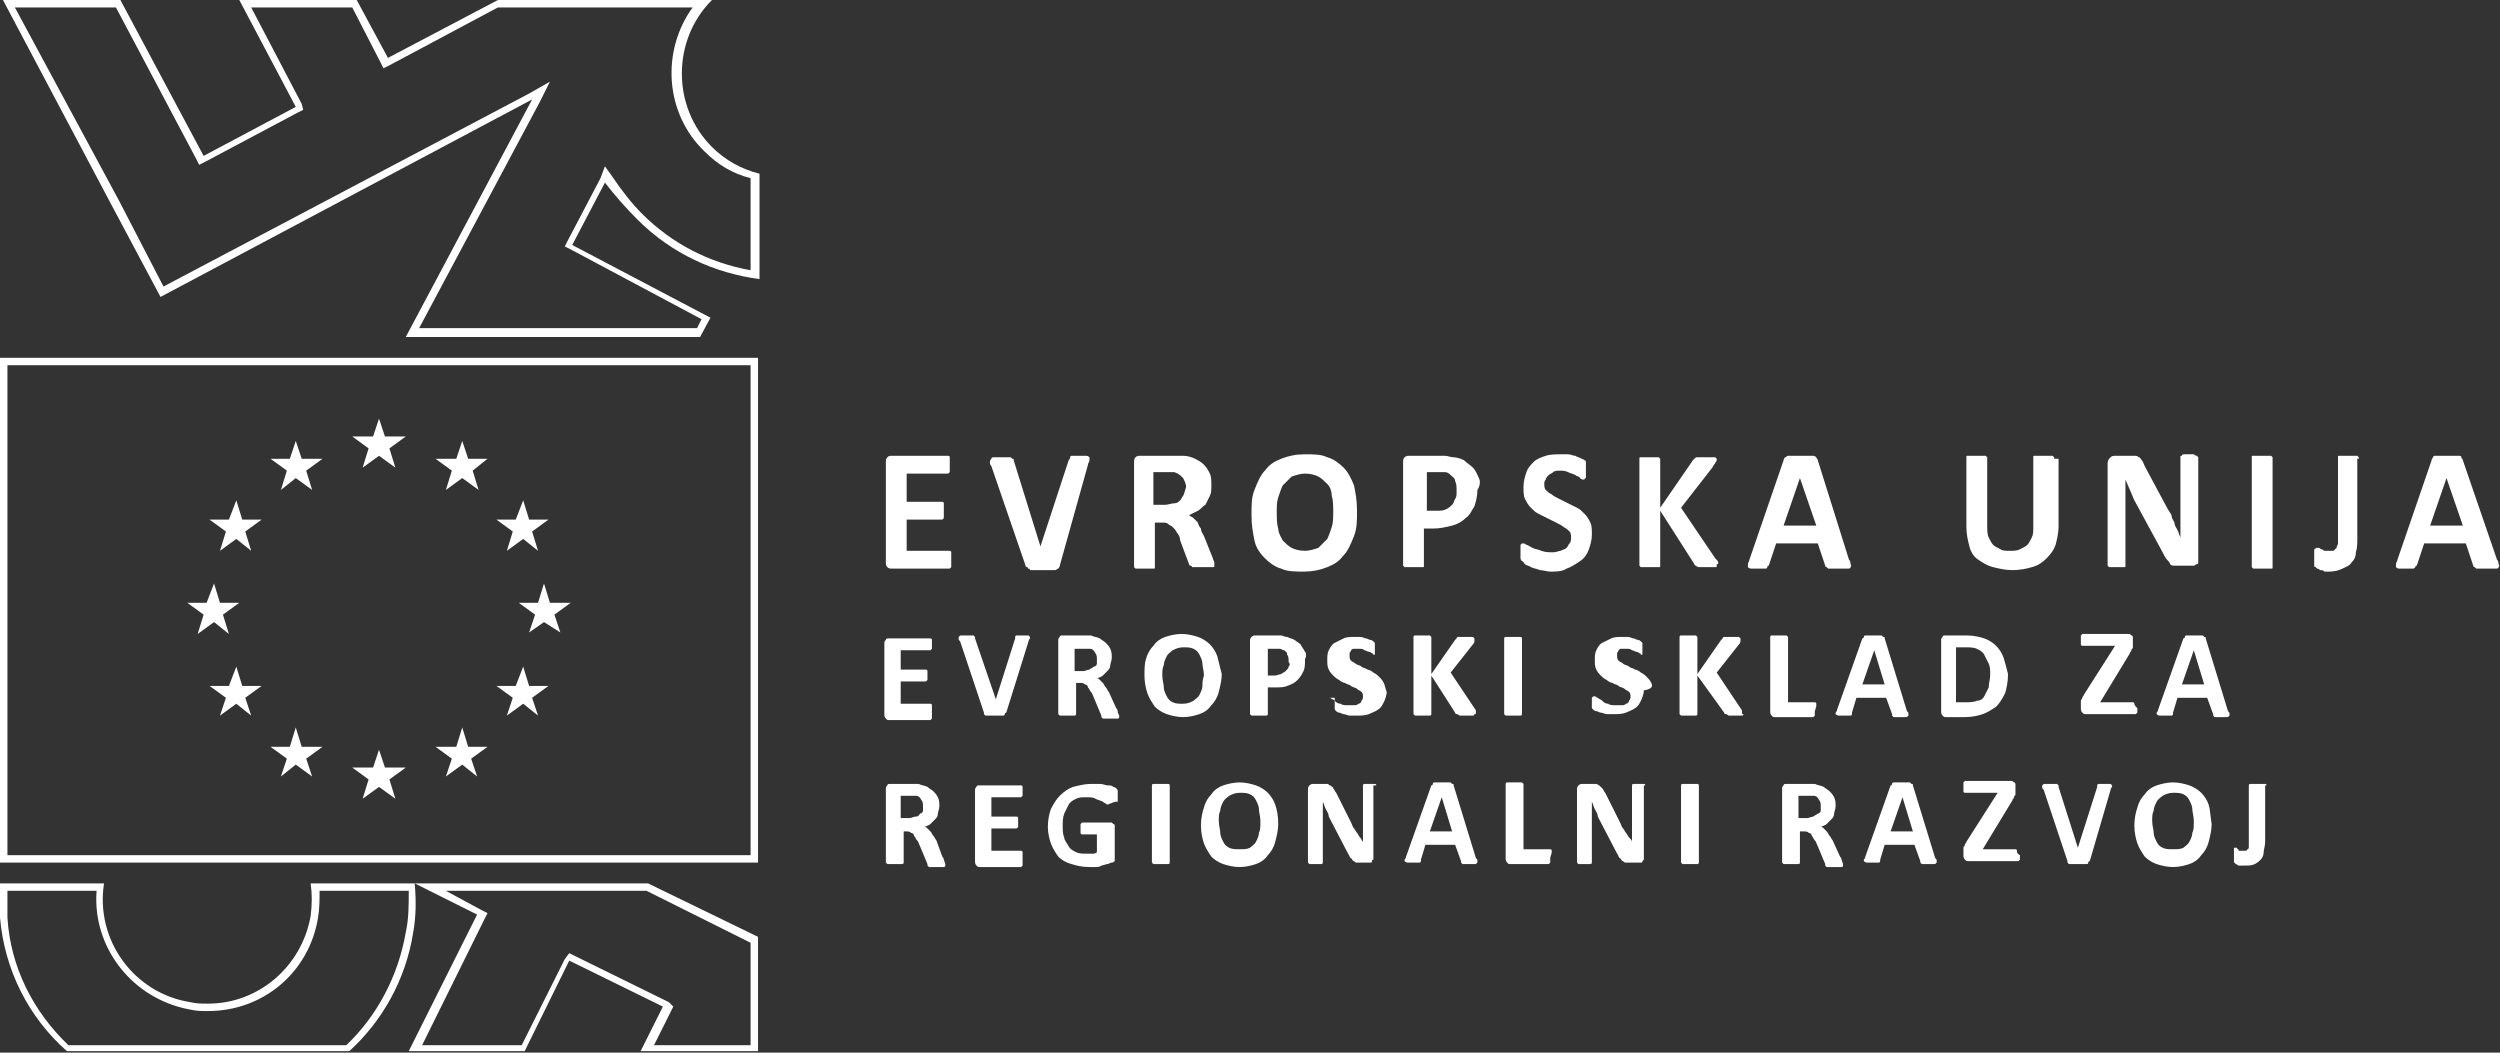
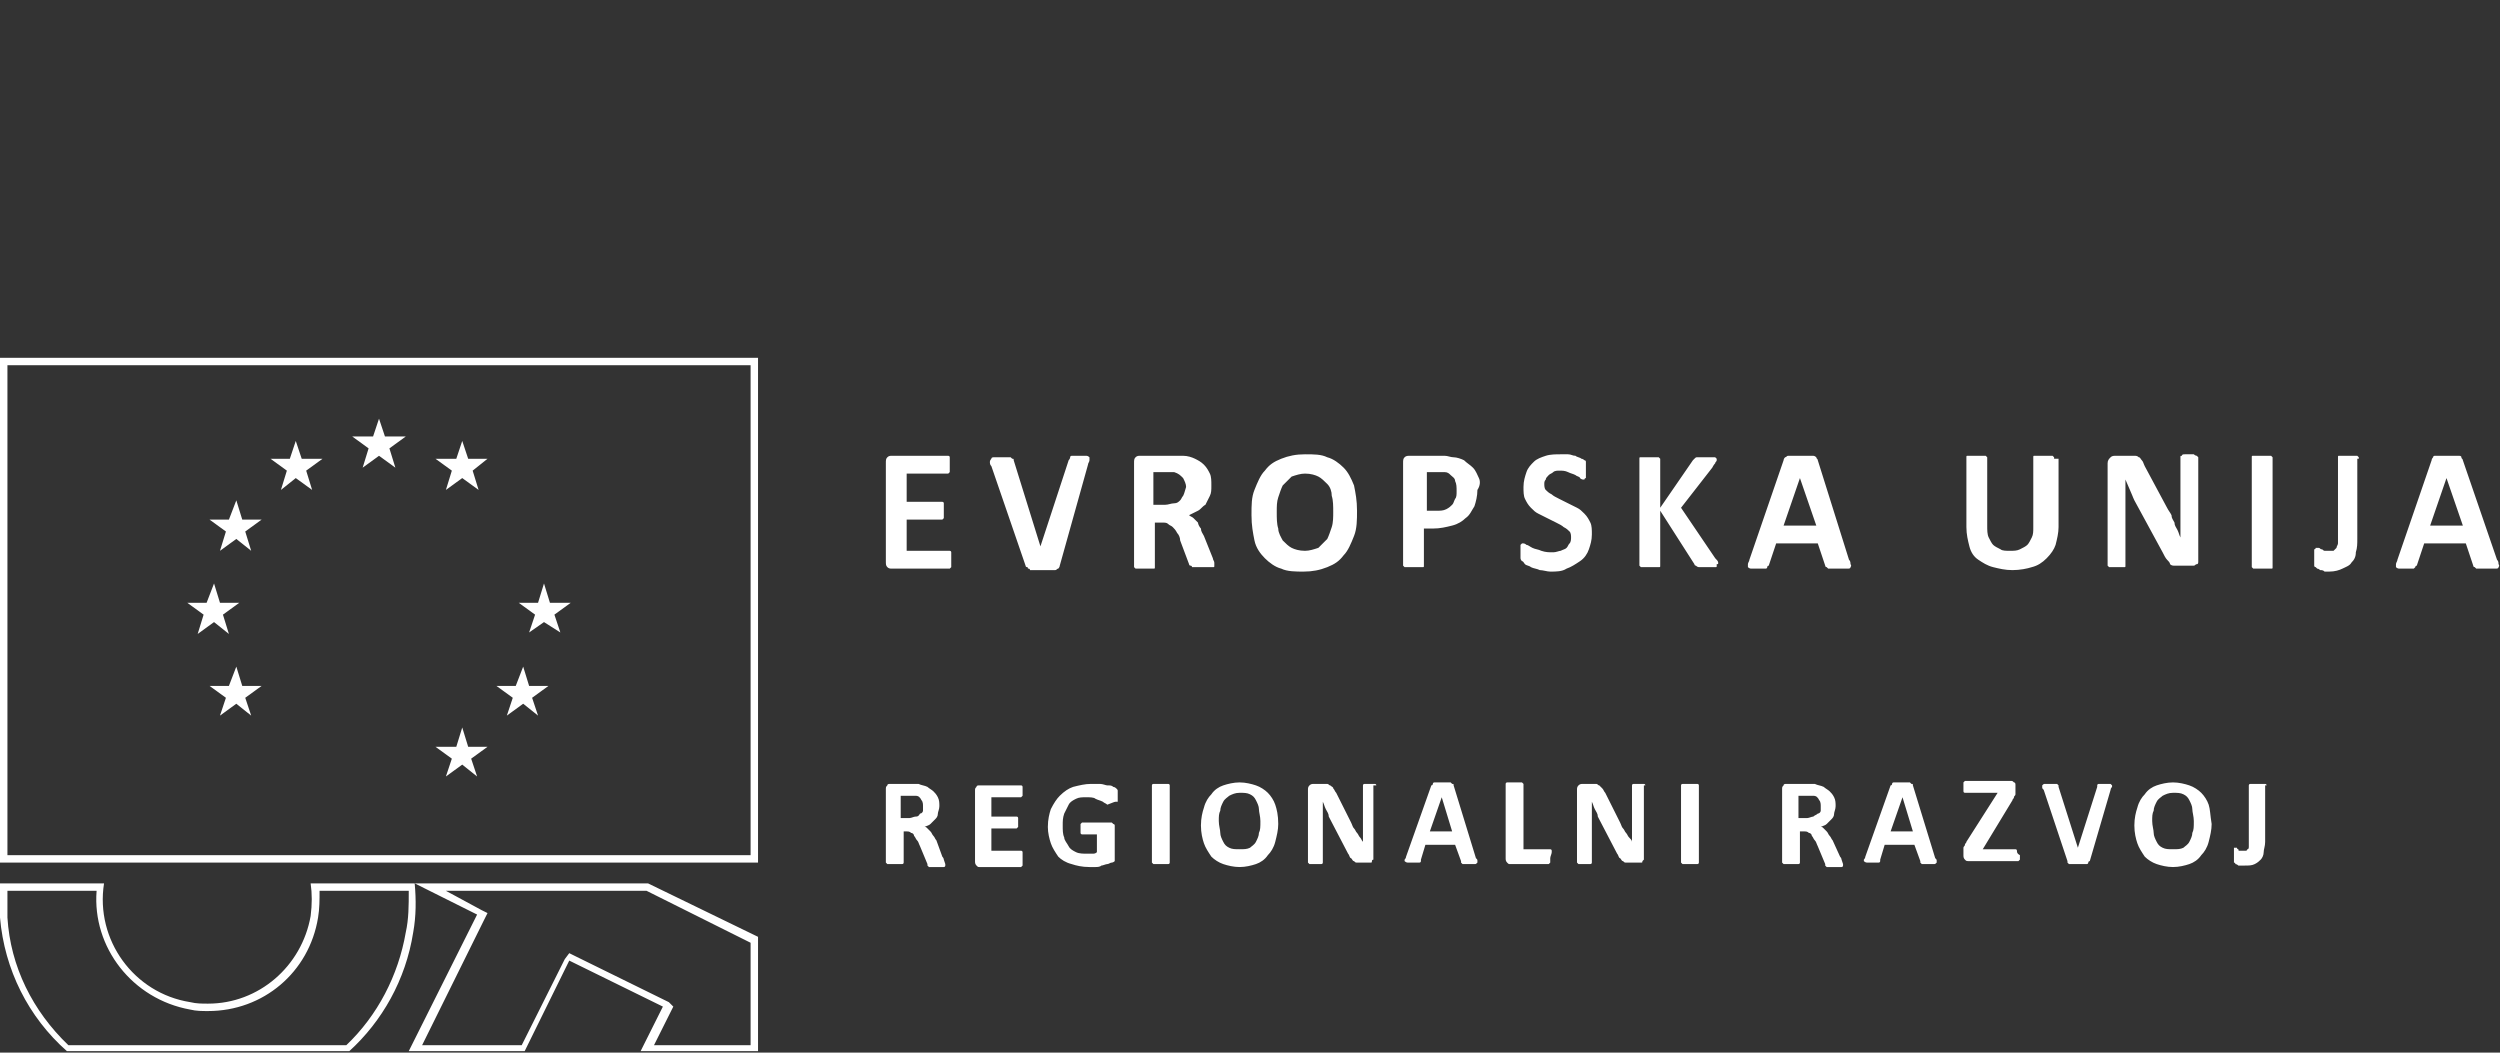
<svg xmlns="http://www.w3.org/2000/svg" width="114" height="48" viewBox="0 0 114 48" fill="none">
  <rect x="0" y="0" width="114" height="48" fill="#333333" stroke="none" />
  <path d="M34.227 16.654V38.996H0.339V16.654H34.227ZM34.566 16.316H0V39.334H34.566V16.316Z" fill="white" />
  <path d="M16.537 21.326L17.283 20.784L18.029 21.326L17.757 20.446L18.503 19.904H17.554L17.283 19.092L17.012 19.904H16.063L16.808 20.446L16.537 21.326Z" fill="white" />
  <path d="M12.81 22.341L13.487 21.8L14.233 22.341L13.962 21.461L14.707 20.92H13.758L13.487 20.107L13.216 20.92H12.335L13.081 21.461L12.81 22.341Z" fill="white" />
  <path d="M10.776 22.815L10.438 23.695H9.556L10.302 24.237L10.031 25.117L10.776 24.575L11.454 25.117L11.183 24.237L11.929 23.695H11.047L10.776 22.815Z" fill="white" />
  <path d="M9.76 28.367L10.438 28.908L10.166 28.028L10.912 27.487H10.031L9.76 26.606L9.421 27.487H8.54L9.285 28.028L9.014 28.908L9.76 28.367Z" fill="white" />
  <path d="M11.047 31.278L10.776 30.398L10.438 31.278H9.556L10.302 31.819L10.031 32.632L10.776 32.09L11.454 32.632L11.183 31.819L11.929 31.278H11.047Z" fill="white" />
-   <path d="M13.758 34.054L13.487 33.173L13.216 34.054H12.335L13.081 34.595L12.81 35.408L13.487 34.866L14.233 35.408L13.962 34.595L14.707 34.054H13.758Z" fill="white" />
-   <path d="M17.554 35.001L17.283 34.189L17.012 35.001H16.063L16.808 35.543L16.537 36.423L17.283 35.882L18.029 36.423L17.757 35.543L18.503 35.001H17.554Z" fill="white" />
  <path d="M21.349 34.054L21.078 33.173L20.807 34.054H19.858L20.604 34.595L20.333 35.408L21.078 34.866L21.756 35.408L21.485 34.595L22.231 34.054H21.349Z" fill="white" />
  <path d="M24.128 31.278L23.857 30.398L23.518 31.278H22.637L23.383 31.819L23.112 32.632L23.857 32.09L24.535 32.632L24.264 31.819L25.009 31.278H24.128Z" fill="white" />
  <path d="M26.026 27.487H25.077L24.806 26.606L24.535 27.487H23.654L24.4 28.028L24.128 28.841L24.806 28.367L25.552 28.841L25.281 28.028L26.026 27.487Z" fill="white" />
-   <path d="M23.112 25.117L23.857 24.575L24.535 25.117L24.264 24.237L25.009 23.695H24.128L23.857 22.815L23.518 23.695H22.637L23.383 24.237L23.112 25.117Z" fill="white" />
  <path d="M21.078 20.107L20.807 20.92H19.858L20.604 21.461L20.333 22.341L21.078 21.8L21.824 22.341L21.553 21.461L22.231 20.92H21.349L21.078 20.107Z" fill="white" />
-   <path d="M29.076 10.02C30.635 11.577 32.6 12.457 34.634 12.728V7.921C33.82 7.718 33.075 7.312 32.465 6.702C30.635 4.874 30.635 1.828 32.465 0H22.705L17.69 2.64L16.266 0H10.912L13.488 4.874L9.285 7.109L5.49 0H0.135L5.083 9.343L7.32 13.54L24.264 4.536L18.503 15.368H31.923L32.397 14.488L26.094 11.171L27.585 8.327C28.059 8.937 28.534 9.478 29.076 10.02ZM27.382 8.124L25.891 10.968L25.755 11.238L26.026 11.374L31.99 14.556L31.787 14.962H19.113L24.603 4.671L25.077 3.724L24.128 4.265L7.455 13.066L5.422 9.14L0.678 0.339H5.287L8.946 7.244L9.082 7.515L9.353 7.379L13.555 5.145L13.826 5.01L13.759 4.739L11.454 0.339H16.063L17.351 2.843L17.486 3.114L17.757 2.979L22.705 0.339H31.584C30.16 2.302 30.296 5.145 32.126 6.905C32.736 7.515 33.414 7.921 34.227 8.124V12.322C32.329 11.983 30.635 11.103 29.279 9.749C28.805 9.275 28.331 8.666 27.924 8.056L27.585 7.583L27.382 8.124Z" fill="white" />
  <path d="M29.55 40.282H14.165C14.233 40.756 14.233 41.23 14.165 41.772C13.759 44.073 11.793 45.766 9.489 45.766C9.218 45.766 8.946 45.766 8.675 45.698C6.1 45.292 4.338 42.855 4.744 40.282H0V41.839C0.203 44.209 1.288 46.375 3.05 47.932H15.928C17.419 46.578 18.503 44.683 18.842 42.516C18.977 41.772 18.977 41.027 18.91 40.282L21.756 41.704L18.639 47.932H23.925L25.958 43.803L30.228 45.901L29.212 47.932H34.566V42.719L29.55 40.282ZM18.503 42.516C18.164 44.48 17.215 46.307 15.792 47.661H3.118C1.491 46.104 0.474 44.073 0.339 41.839V40.621H4.405C4.202 43.193 6.032 45.563 8.675 46.037C8.946 46.104 9.218 46.104 9.489 46.104C11.996 46.104 14.098 44.344 14.504 41.839C14.572 41.433 14.572 41.027 14.572 40.621H18.639C18.639 41.298 18.639 41.907 18.503 42.516ZM34.227 47.661H29.822L30.567 46.172L30.703 45.901L30.499 45.698L26.23 43.599L25.958 43.464L25.755 43.735L23.79 47.661H19.248L22.095 41.907L22.231 41.636L21.96 41.501L20.333 40.621H29.483L34.227 42.99V47.661Z" fill="white" />
  <path d="M103.359 35.814C103.359 35.814 103.359 35.746 103.359 35.814C103.359 35.746 103.291 35.746 103.291 35.746C103.291 35.746 103.224 35.746 103.156 35.746C103.088 35.746 103.02 35.746 102.952 35.746C102.885 35.746 102.817 35.746 102.749 35.746C102.681 35.746 102.681 35.746 102.614 35.746C102.614 35.746 102.546 35.746 102.546 35.814C102.546 35.814 102.546 35.814 102.546 35.882V38.386C102.546 38.454 102.546 38.522 102.546 38.59C102.546 38.657 102.546 38.725 102.478 38.725C102.478 38.793 102.41 38.793 102.41 38.793C102.342 38.793 102.342 38.793 102.275 38.793C102.207 38.793 102.207 38.793 102.139 38.793C102.071 38.793 102.071 38.793 102.071 38.725C102.071 38.725 102.004 38.725 102.004 38.657H101.936C101.936 38.657 101.936 38.657 101.868 38.657C101.868 38.657 101.868 38.657 101.868 38.725C101.868 38.725 101.868 38.793 101.868 38.86C101.868 38.928 101.868 38.928 101.868 38.996C101.868 39.063 101.868 39.063 101.868 39.131V39.199V39.267C101.868 39.267 101.868 39.267 101.868 39.334C101.868 39.334 101.936 39.334 101.936 39.402C101.936 39.402 102.004 39.402 102.071 39.47C102.139 39.47 102.139 39.47 102.207 39.47C102.275 39.47 102.342 39.47 102.342 39.47C102.546 39.47 102.681 39.47 102.817 39.402C102.952 39.334 103.02 39.267 103.088 39.199C103.156 39.131 103.224 38.996 103.224 38.86C103.224 38.725 103.291 38.59 103.291 38.386V35.814H103.359ZM99.97 37.98C99.97 38.116 99.903 38.251 99.835 38.386C99.767 38.522 99.631 38.59 99.564 38.657C99.428 38.725 99.293 38.725 99.089 38.725C98.886 38.725 98.75 38.725 98.615 38.657C98.479 38.59 98.411 38.522 98.344 38.386C98.276 38.251 98.208 38.116 98.208 37.98C98.208 37.845 98.14 37.642 98.14 37.439C98.14 37.236 98.14 37.1 98.208 36.965C98.208 36.829 98.276 36.694 98.344 36.559C98.411 36.423 98.547 36.355 98.615 36.288C98.75 36.22 98.886 36.152 99.089 36.152C99.293 36.152 99.428 36.152 99.564 36.22C99.699 36.288 99.767 36.355 99.835 36.491C99.903 36.626 99.97 36.762 99.97 36.897C99.97 37.032 100.038 37.236 100.038 37.439C100.038 37.709 100.038 37.845 99.97 37.98ZM100.716 36.694C100.648 36.491 100.512 36.288 100.377 36.152C100.241 36.017 100.038 35.882 99.835 35.814C99.631 35.746 99.36 35.678 99.089 35.678C98.818 35.678 98.547 35.746 98.344 35.814C98.14 35.882 97.937 36.017 97.801 36.22C97.666 36.355 97.53 36.559 97.463 36.829C97.395 37.032 97.327 37.303 97.327 37.642C97.327 37.98 97.395 38.251 97.463 38.454C97.53 38.657 97.666 38.86 97.801 39.063C97.937 39.199 98.14 39.334 98.344 39.402C98.547 39.47 98.818 39.537 99.089 39.537C99.36 39.537 99.631 39.47 99.835 39.402C100.038 39.334 100.241 39.199 100.377 38.996C100.512 38.86 100.648 38.657 100.716 38.386C100.784 38.116 100.851 37.845 100.851 37.574C100.784 37.168 100.784 36.897 100.716 36.694ZM96.243 36.017C96.243 35.949 96.31 35.882 96.31 35.882C96.31 35.814 96.31 35.814 96.31 35.814L96.243 35.746C96.175 35.746 96.107 35.746 96.039 35.746C95.972 35.746 95.904 35.746 95.836 35.746C95.768 35.746 95.768 35.746 95.7 35.746C95.7 35.746 95.633 35.746 95.633 35.814V35.882L94.751 38.657L93.87 35.882V35.814C93.87 35.814 93.87 35.814 93.803 35.746C93.803 35.746 93.735 35.746 93.667 35.746C93.599 35.746 93.531 35.746 93.464 35.746C93.396 35.746 93.26 35.746 93.26 35.746C93.193 35.746 93.193 35.746 93.125 35.814V35.882C93.125 35.949 93.125 35.949 93.193 36.017L94.277 39.267V39.334C94.277 39.334 94.277 39.334 94.345 39.402H94.413H94.48C94.548 39.402 94.548 39.402 94.616 39.402C94.684 39.402 94.751 39.402 94.819 39.402C94.887 39.402 95.023 39.402 95.023 39.402C95.09 39.402 95.158 39.402 95.158 39.402C95.158 39.402 95.226 39.402 95.226 39.334C95.226 39.334 95.226 39.267 95.294 39.267L96.243 36.017ZM91.973 38.793C91.973 38.725 91.905 38.725 91.905 38.725H90.414L91.769 36.491C91.769 36.423 91.837 36.423 91.837 36.355C91.837 36.288 91.905 36.288 91.905 36.22C91.905 36.152 91.905 36.152 91.905 36.085C91.905 36.017 91.905 36.017 91.905 35.949V35.814C91.905 35.746 91.905 35.678 91.837 35.678C91.769 35.611 91.769 35.611 91.702 35.611H89.668H89.6C89.6 35.611 89.6 35.611 89.533 35.678V35.746C89.533 35.814 89.533 35.814 89.533 35.882C89.533 35.949 89.533 35.949 89.533 36.017C89.533 36.085 89.533 36.085 89.533 36.085C89.533 36.085 89.533 36.152 89.6 36.152H89.668H91.092L89.668 38.386C89.668 38.454 89.6 38.454 89.6 38.522C89.6 38.59 89.533 38.59 89.533 38.657V38.725C89.533 38.725 89.533 38.793 89.533 38.86V38.996C89.533 39.063 89.533 39.131 89.6 39.199C89.668 39.267 89.668 39.267 89.804 39.267H91.973C91.973 39.267 91.973 39.267 92.04 39.267C92.04 39.267 92.04 39.267 92.108 39.199V39.131C92.108 39.063 92.108 39.063 92.108 38.996C91.973 38.928 91.973 38.86 91.973 38.793ZM87.228 37.913H86.212L86.754 36.355L87.228 37.913ZM87.228 35.814C87.228 35.746 87.228 35.746 87.16 35.746L87.093 35.678C87.025 35.678 87.025 35.678 86.957 35.678C86.889 35.678 86.822 35.678 86.686 35.678C86.618 35.678 86.483 35.678 86.483 35.678C86.415 35.678 86.347 35.678 86.347 35.678C86.347 35.678 86.279 35.678 86.279 35.746C86.279 35.746 86.279 35.814 86.212 35.814L85.059 39.063C85.059 39.131 84.992 39.199 84.992 39.199C84.992 39.267 84.992 39.267 84.992 39.267C84.992 39.267 85.059 39.334 85.127 39.334C85.195 39.334 85.263 39.334 85.331 39.334C85.398 39.334 85.466 39.334 85.534 39.334C85.602 39.334 85.602 39.334 85.669 39.334C85.669 39.334 85.737 39.334 85.737 39.267V39.199L85.941 38.522H87.296L87.567 39.267V39.334C87.567 39.334 87.567 39.334 87.635 39.402C87.635 39.402 87.703 39.402 87.77 39.402C87.838 39.402 87.906 39.402 87.974 39.402C88.042 39.402 88.109 39.402 88.177 39.402C88.245 39.402 88.245 39.402 88.313 39.334V39.267C88.313 39.199 88.313 39.199 88.245 39.131L87.228 35.814ZM83.026 36.965C83.026 37.032 82.958 37.1 82.891 37.1C82.823 37.168 82.755 37.168 82.687 37.236C82.62 37.236 82.484 37.303 82.416 37.303H82.01V36.288H82.348C82.416 36.288 82.484 36.288 82.552 36.288C82.62 36.288 82.62 36.288 82.687 36.288C82.823 36.288 82.891 36.355 82.958 36.491C83.026 36.559 83.026 36.694 83.026 36.762C83.026 36.829 83.026 36.897 83.026 36.965ZM83.975 39.199C83.975 39.199 83.975 39.131 83.907 39.063L83.568 38.319C83.501 38.251 83.501 38.183 83.433 38.116C83.365 38.048 83.365 37.98 83.297 37.913C83.23 37.845 83.23 37.845 83.162 37.777C83.094 37.709 83.094 37.709 83.026 37.709C83.162 37.642 83.23 37.642 83.297 37.574C83.365 37.506 83.433 37.439 83.501 37.371C83.568 37.303 83.636 37.236 83.636 37.1C83.636 37.032 83.704 36.897 83.704 36.762C83.704 36.626 83.704 36.491 83.636 36.355C83.568 36.22 83.501 36.152 83.433 36.085C83.365 36.017 83.23 35.949 83.162 35.882C83.026 35.814 82.891 35.814 82.755 35.746C82.687 35.746 82.62 35.746 82.62 35.746C82.552 35.746 82.484 35.746 82.416 35.746H81.467C81.4 35.746 81.332 35.746 81.332 35.814C81.264 35.882 81.264 35.882 81.264 36.017V39.267V39.334C81.264 39.334 81.264 39.334 81.332 39.402C81.332 39.402 81.4 39.402 81.467 39.402C81.535 39.402 81.603 39.402 81.671 39.402C81.738 39.402 81.806 39.402 81.874 39.402C81.942 39.402 81.942 39.402 82.01 39.402C82.01 39.402 82.077 39.402 82.077 39.334C82.077 39.334 82.077 39.334 82.077 39.267V37.913H82.281C82.348 37.913 82.416 37.913 82.484 37.98C82.552 37.98 82.62 38.048 82.62 38.116C82.687 38.183 82.687 38.251 82.755 38.319C82.823 38.386 82.823 38.454 82.891 38.59L83.23 39.402V39.47C83.23 39.47 83.23 39.47 83.297 39.537C83.297 39.537 83.365 39.537 83.433 39.537C83.501 39.537 83.568 39.537 83.636 39.537C83.704 39.537 83.772 39.537 83.84 39.537C83.907 39.537 83.907 39.537 83.975 39.537C83.975 39.537 84.043 39.537 84.043 39.47C84.043 39.47 84.043 39.47 84.043 39.402C83.975 39.199 83.975 39.199 83.975 39.199ZM77.469 35.814C77.469 35.814 77.469 35.746 77.469 35.814C77.469 35.746 77.401 35.746 77.401 35.746C77.401 35.746 77.333 35.746 77.265 35.746C77.197 35.746 77.13 35.746 77.062 35.746C76.994 35.746 76.926 35.746 76.859 35.746C76.791 35.746 76.791 35.746 76.723 35.746C76.723 35.746 76.655 35.746 76.655 35.814C76.655 35.814 76.655 35.814 76.655 35.882V39.267V39.334C76.655 39.334 76.655 39.334 76.723 39.402C76.723 39.402 76.791 39.402 76.859 39.402C76.926 39.402 76.994 39.402 77.062 39.402C77.13 39.402 77.197 39.402 77.265 39.402C77.333 39.402 77.333 39.402 77.401 39.402C77.401 39.402 77.469 39.402 77.469 39.334C77.469 39.334 77.469 39.334 77.469 39.267V35.814ZM75.028 35.814C75.028 35.814 75.028 35.746 75.028 35.814C75.028 35.746 74.961 35.746 74.961 35.746H74.893C74.825 35.746 74.825 35.746 74.757 35.746C74.69 35.746 74.622 35.746 74.622 35.746C74.554 35.746 74.554 35.746 74.486 35.746C74.486 35.746 74.419 35.746 74.419 35.814C74.419 35.814 74.419 35.814 74.419 35.882V37.574C74.419 37.709 74.419 37.845 74.419 37.98C74.419 38.116 74.419 38.251 74.419 38.386C74.419 38.319 74.351 38.251 74.283 38.183C74.215 38.116 74.215 38.048 74.147 37.98C74.08 37.913 74.08 37.845 74.012 37.777C73.944 37.709 73.944 37.642 73.876 37.506L73.199 36.152C73.131 36.085 73.131 36.017 73.063 35.949C72.995 35.882 72.995 35.882 72.927 35.814C72.86 35.814 72.86 35.746 72.792 35.746C72.724 35.746 72.656 35.746 72.589 35.746H72.182C72.114 35.746 72.046 35.746 71.979 35.814C71.911 35.882 71.911 35.949 71.911 36.017V39.267V39.334C71.911 39.334 71.911 39.334 71.979 39.402C71.979 39.402 72.046 39.402 72.114 39.402C72.182 39.402 72.182 39.402 72.25 39.402C72.317 39.402 72.385 39.402 72.385 39.402C72.453 39.402 72.453 39.402 72.521 39.402C72.521 39.402 72.589 39.402 72.589 39.334C72.589 39.334 72.589 39.334 72.589 39.267V37.371C72.589 37.236 72.589 37.1 72.589 36.965C72.589 36.829 72.589 36.694 72.589 36.559C72.656 36.694 72.656 36.762 72.724 36.897C72.792 37.032 72.86 37.1 72.86 37.236L73.741 38.928C73.809 38.996 73.809 39.131 73.876 39.131C73.944 39.199 73.944 39.267 74.012 39.267C74.08 39.334 74.08 39.334 74.147 39.334C74.215 39.334 74.283 39.334 74.351 39.334H74.69C74.757 39.334 74.757 39.334 74.825 39.334C74.893 39.334 74.893 39.334 74.893 39.267L74.961 39.199C74.961 39.199 74.961 39.131 74.961 39.063V35.814H75.028ZM70.759 38.86C70.759 38.793 70.759 38.793 70.759 38.793C70.759 38.793 70.759 38.725 70.691 38.725C70.691 38.725 70.691 38.725 70.623 38.725H69.471V35.814V35.746C69.471 35.746 69.471 35.746 69.403 35.678C69.403 35.678 69.335 35.678 69.267 35.678C69.2 35.678 69.132 35.678 69.064 35.678C68.996 35.678 68.929 35.678 68.861 35.678C68.793 35.678 68.793 35.678 68.725 35.678C68.725 35.678 68.658 35.678 68.658 35.746C68.658 35.746 68.658 35.746 68.658 35.814V39.131C68.658 39.199 68.658 39.267 68.725 39.334C68.793 39.402 68.793 39.402 68.861 39.402H70.555H70.623C70.623 39.402 70.623 39.402 70.691 39.334V39.267C70.691 39.199 70.691 39.199 70.691 39.131C70.691 39.063 70.759 38.928 70.759 38.86ZM66.218 37.913H65.201L65.743 36.355L66.218 37.913ZM66.285 35.814C66.285 35.746 66.285 35.746 66.218 35.746L66.15 35.678C66.082 35.678 66.082 35.678 66.014 35.678C65.947 35.678 65.879 35.678 65.743 35.678C65.675 35.678 65.54 35.678 65.54 35.678C65.472 35.678 65.404 35.678 65.404 35.678C65.404 35.678 65.337 35.678 65.337 35.746C65.337 35.746 65.337 35.814 65.269 35.814L64.117 39.063C64.117 39.131 64.049 39.199 64.049 39.199C64.049 39.267 64.049 39.267 64.049 39.267C64.049 39.267 64.117 39.334 64.184 39.334C64.252 39.334 64.32 39.334 64.388 39.334C64.455 39.334 64.523 39.334 64.591 39.334C64.659 39.334 64.659 39.334 64.727 39.334C64.727 39.334 64.794 39.334 64.794 39.267V39.199L64.998 38.522H66.353L66.624 39.267V39.334C66.624 39.334 66.624 39.334 66.692 39.402C66.692 39.402 66.76 39.402 66.828 39.402C66.895 39.402 66.963 39.402 67.031 39.402C67.099 39.402 67.166 39.402 67.234 39.402C67.302 39.402 67.302 39.402 67.37 39.334V39.267C67.37 39.199 67.37 39.199 67.302 39.131L66.285 35.814ZM62.761 35.814C62.761 35.814 62.761 35.746 62.761 35.814C62.761 35.746 62.693 35.746 62.693 35.746H62.626C62.558 35.746 62.558 35.746 62.49 35.746C62.422 35.746 62.354 35.746 62.354 35.746C62.287 35.746 62.287 35.746 62.219 35.746C62.219 35.746 62.151 35.746 62.151 35.814C62.151 35.814 62.151 35.814 62.151 35.882V37.574C62.151 37.709 62.151 37.845 62.151 37.98C62.151 38.116 62.151 38.251 62.151 38.386C62.083 38.319 62.083 38.251 62.016 38.183C61.948 38.116 61.948 38.048 61.88 37.98C61.812 37.913 61.812 37.845 61.744 37.777C61.677 37.709 61.677 37.642 61.609 37.506L60.931 36.152C60.863 36.085 60.863 36.017 60.795 35.949C60.795 35.882 60.728 35.882 60.66 35.814C60.592 35.814 60.592 35.746 60.524 35.746C60.457 35.746 60.389 35.746 60.321 35.746H59.914C59.847 35.746 59.779 35.746 59.711 35.814C59.643 35.882 59.643 35.949 59.643 36.017V39.267V39.334C59.643 39.334 59.643 39.334 59.711 39.402C59.711 39.402 59.779 39.402 59.847 39.402C59.914 39.402 59.914 39.402 59.982 39.402C60.05 39.402 60.118 39.402 60.118 39.402C60.185 39.402 60.185 39.402 60.253 39.402C60.253 39.402 60.321 39.402 60.321 39.334C60.321 39.334 60.321 39.334 60.321 39.267V37.371C60.321 37.236 60.321 37.1 60.321 36.965C60.321 36.829 60.321 36.694 60.321 36.559C60.389 36.694 60.389 36.762 60.457 36.897C60.524 37.032 60.592 37.1 60.592 37.236L61.473 38.928C61.541 38.996 61.541 39.131 61.609 39.131C61.677 39.199 61.677 39.267 61.744 39.267C61.812 39.334 61.812 39.334 61.88 39.334C61.948 39.334 62.016 39.334 62.016 39.334H62.354C62.422 39.334 62.422 39.334 62.49 39.334C62.558 39.334 62.558 39.334 62.558 39.267C62.558 39.199 62.626 39.199 62.626 39.199C62.626 39.199 62.626 39.131 62.626 39.063V35.814H62.761ZM57.407 37.98C57.407 38.116 57.339 38.251 57.271 38.386C57.203 38.522 57.068 38.59 57 38.657C56.864 38.725 56.729 38.725 56.526 38.725C56.322 38.725 56.187 38.725 56.051 38.657C55.916 38.59 55.848 38.522 55.78 38.386C55.712 38.251 55.645 38.116 55.645 37.98C55.645 37.845 55.577 37.642 55.577 37.439C55.577 37.236 55.577 37.1 55.645 36.965C55.645 36.829 55.712 36.694 55.78 36.559C55.848 36.423 55.983 36.355 56.051 36.288C56.187 36.22 56.322 36.152 56.526 36.152C56.729 36.152 56.864 36.152 57 36.22C57.136 36.288 57.203 36.355 57.271 36.491C57.339 36.626 57.407 36.762 57.407 36.897C57.407 37.032 57.474 37.236 57.474 37.439C57.474 37.709 57.474 37.845 57.407 37.98ZM58.152 36.694C58.084 36.491 57.949 36.288 57.813 36.152C57.678 36.017 57.474 35.882 57.271 35.814C57.068 35.746 56.797 35.678 56.526 35.678C56.255 35.678 55.983 35.746 55.78 35.814C55.577 35.882 55.373 36.017 55.238 36.22C55.102 36.355 54.967 36.559 54.899 36.829C54.831 37.032 54.763 37.303 54.763 37.642C54.763 37.98 54.831 38.251 54.899 38.454C54.967 38.657 55.102 38.86 55.238 39.063C55.373 39.199 55.577 39.334 55.78 39.402C55.983 39.47 56.255 39.537 56.526 39.537C56.797 39.537 57.068 39.47 57.271 39.402C57.474 39.334 57.678 39.199 57.813 38.996C57.949 38.86 58.084 38.657 58.152 38.386C58.22 38.116 58.288 37.845 58.288 37.574C58.288 37.168 58.22 36.897 58.152 36.694ZM53.34 35.814C53.34 35.814 53.34 35.746 53.34 35.814C53.34 35.746 53.272 35.746 53.272 35.746C53.272 35.746 53.205 35.746 53.137 35.746C53.069 35.746 53.001 35.746 52.933 35.746C52.866 35.746 52.798 35.746 52.73 35.746C52.662 35.746 52.662 35.746 52.594 35.746C52.594 35.746 52.527 35.746 52.527 35.814C52.527 35.814 52.527 35.814 52.527 35.882V39.267V39.334C52.527 39.334 52.527 39.334 52.594 39.402C52.594 39.402 52.662 39.402 52.73 39.402C52.798 39.402 52.866 39.402 52.933 39.402C53.001 39.402 53.069 39.402 53.137 39.402C53.205 39.402 53.205 39.402 53.272 39.402C53.272 39.402 53.34 39.402 53.34 39.334C53.34 39.334 53.34 39.334 53.34 39.267V35.814ZM50.968 36.085C50.968 36.017 50.968 36.017 50.9 35.949C50.9 35.949 50.832 35.882 50.765 35.882C50.697 35.814 50.629 35.814 50.493 35.814C50.426 35.814 50.29 35.746 50.155 35.746C50.019 35.746 49.883 35.746 49.748 35.746C49.477 35.746 49.206 35.814 48.935 35.882C48.731 35.949 48.528 36.085 48.325 36.288C48.189 36.423 48.053 36.626 47.918 36.897C47.85 37.1 47.782 37.371 47.782 37.709C47.782 37.98 47.85 38.251 47.918 38.454C47.986 38.657 48.121 38.86 48.257 39.063C48.392 39.199 48.596 39.334 48.867 39.402C49.07 39.47 49.341 39.537 49.68 39.537C49.748 39.537 49.883 39.537 49.951 39.537C50.019 39.537 50.155 39.537 50.222 39.47C50.29 39.47 50.426 39.402 50.493 39.402C50.561 39.402 50.629 39.334 50.697 39.334C50.765 39.334 50.832 39.267 50.832 39.267C50.832 39.267 50.832 39.199 50.832 39.131V37.709C50.832 37.642 50.832 37.642 50.832 37.642C50.832 37.642 50.832 37.574 50.765 37.574L50.697 37.506H50.629H49.409C49.409 37.506 49.409 37.506 49.341 37.506C49.341 37.506 49.341 37.506 49.273 37.574V37.642C49.273 37.709 49.273 37.709 49.273 37.777C49.273 37.913 49.273 37.98 49.273 37.98C49.273 38.048 49.341 38.048 49.341 38.048H50.019V38.86C49.951 38.928 49.883 38.928 49.816 38.928C49.748 38.928 49.68 38.928 49.545 38.928C49.409 38.928 49.206 38.928 49.07 38.86C48.935 38.793 48.799 38.725 48.731 38.59C48.663 38.454 48.528 38.319 48.528 38.183C48.46 38.048 48.46 37.845 48.46 37.642C48.46 37.439 48.46 37.303 48.528 37.1C48.596 36.965 48.663 36.829 48.731 36.694C48.799 36.559 48.935 36.491 49.07 36.423C49.206 36.355 49.341 36.355 49.545 36.355C49.68 36.355 49.883 36.355 49.951 36.423C50.087 36.491 50.155 36.491 50.29 36.559C50.358 36.626 50.426 36.626 50.493 36.694C50.832 36.559 50.832 36.559 50.9 36.559C50.9 36.559 50.9 36.559 50.968 36.559C50.968 36.559 50.968 36.559 50.968 36.491V36.423C50.968 36.355 50.968 36.355 50.968 36.288C50.968 36.152 50.968 36.085 50.968 36.085ZM46.63 38.928C46.63 38.86 46.63 38.86 46.63 38.86C46.63 38.86 46.63 38.793 46.562 38.793C46.562 38.793 46.562 38.793 46.495 38.793H45.207V37.777H46.291C46.291 37.777 46.291 37.777 46.359 37.777C46.359 37.777 46.359 37.777 46.427 37.709V37.642C46.427 37.574 46.427 37.574 46.427 37.506C46.427 37.439 46.427 37.439 46.427 37.371C46.427 37.303 46.427 37.303 46.427 37.303C46.427 37.303 46.427 37.236 46.359 37.236C46.359 37.236 46.359 37.236 46.291 37.236H45.207V36.355H46.495C46.495 36.355 46.495 36.355 46.562 36.355C46.562 36.355 46.562 36.355 46.63 36.288V36.22C46.63 36.152 46.63 36.152 46.63 36.085C46.63 36.017 46.63 35.949 46.63 35.949C46.63 35.882 46.63 35.882 46.63 35.882C46.63 35.882 46.63 35.814 46.562 35.814C46.562 35.814 46.562 35.814 46.495 35.814H44.665C44.597 35.814 44.529 35.814 44.529 35.882C44.461 35.949 44.461 35.949 44.461 36.085V39.267C44.461 39.334 44.461 39.402 44.529 39.47C44.597 39.537 44.597 39.537 44.665 39.537H46.495C46.495 39.537 46.495 39.537 46.562 39.537C46.562 39.537 46.562 39.537 46.63 39.47V39.402C46.63 39.334 46.63 39.334 46.63 39.267C46.63 38.996 46.63 38.928 46.63 38.928ZM42.089 36.965C42.089 37.032 42.021 37.1 41.954 37.1C41.886 37.236 41.818 37.236 41.75 37.236C41.682 37.236 41.547 37.303 41.479 37.303H41.072V36.288H41.411C41.479 36.288 41.547 36.288 41.615 36.288C41.682 36.288 41.682 36.288 41.75 36.288C41.886 36.288 41.954 36.355 42.021 36.491C42.089 36.559 42.089 36.694 42.089 36.762C42.089 36.829 42.089 36.897 42.089 36.965ZM43.038 39.199C43.038 39.199 43.038 39.131 42.97 39.063L42.699 38.319C42.631 38.251 42.631 38.183 42.564 38.116C42.496 38.048 42.496 37.98 42.428 37.913C42.36 37.845 42.36 37.845 42.292 37.777C42.225 37.709 42.225 37.709 42.157 37.709C42.292 37.642 42.36 37.642 42.428 37.574C42.496 37.506 42.564 37.439 42.631 37.371C42.699 37.303 42.767 37.236 42.767 37.1C42.767 37.032 42.835 36.897 42.835 36.762C42.835 36.626 42.835 36.491 42.767 36.355C42.699 36.22 42.631 36.152 42.564 36.085C42.496 36.017 42.36 35.949 42.292 35.882C42.157 35.814 42.021 35.814 41.886 35.746C41.818 35.746 41.75 35.746 41.75 35.746C41.682 35.746 41.615 35.746 41.547 35.746H40.598C40.53 35.746 40.463 35.746 40.463 35.814C40.395 35.882 40.395 35.882 40.395 36.017V39.267V39.334C40.395 39.334 40.395 39.334 40.463 39.402C40.463 39.402 40.53 39.402 40.598 39.402C40.666 39.402 40.734 39.402 40.801 39.402C40.869 39.402 40.937 39.402 41.005 39.402C41.072 39.402 41.072 39.402 41.14 39.402C41.14 39.402 41.208 39.402 41.208 39.334C41.208 39.334 41.208 39.334 41.208 39.267V37.913H41.344C41.411 37.913 41.479 37.913 41.547 37.98C41.615 37.98 41.682 38.048 41.682 38.116C41.75 38.183 41.75 38.251 41.818 38.319C41.886 38.386 41.886 38.454 41.954 38.59L42.292 39.402V39.47C42.292 39.47 42.292 39.47 42.36 39.537C42.36 39.537 42.428 39.537 42.496 39.537C42.564 39.537 42.631 39.537 42.699 39.537C42.767 39.537 42.835 39.537 42.903 39.537C42.97 39.537 42.97 39.537 43.038 39.537C43.038 39.537 43.106 39.537 43.106 39.47C43.106 39.47 43.106 39.47 43.106 39.402C43.038 39.199 43.038 39.199 43.038 39.199Z" fill="white" />
-   <path d="M100.512 31.21H99.496L100.038 29.653L100.512 31.21ZM100.58 29.111C100.58 29.044 100.58 29.044 100.512 29.044L100.445 28.976C100.377 28.976 100.377 28.976 100.309 28.976C100.241 28.976 100.174 28.976 100.038 28.976C99.97 28.976 99.835 28.976 99.835 28.976C99.767 28.976 99.699 28.976 99.699 28.976C99.699 28.976 99.631 28.976 99.631 29.044C99.631 29.044 99.631 29.111 99.564 29.111L98.411 32.361C98.411 32.429 98.344 32.496 98.344 32.496C98.344 32.564 98.344 32.564 98.344 32.564C98.344 32.564 98.411 32.632 98.479 32.632C98.547 32.632 98.615 32.632 98.682 32.632C98.75 32.632 98.818 32.632 98.886 32.632C98.954 32.632 98.954 32.632 99.021 32.632C99.021 32.632 99.089 32.632 99.089 32.564V32.496L99.292 31.82H100.648L100.919 32.564V32.632C100.919 32.632 100.919 32.632 100.987 32.7C100.987 32.7 101.055 32.7 101.122 32.7C101.19 32.7 101.258 32.7 101.326 32.7C101.393 32.7 101.461 32.7 101.529 32.7C101.597 32.7 101.597 32.7 101.665 32.632V32.564C101.665 32.496 101.665 32.496 101.597 32.429L100.58 29.111ZM97.327 32.09C97.327 32.023 97.259 32.023 97.259 32.023H95.768L97.124 29.788C97.124 29.721 97.191 29.721 97.191 29.653C97.191 29.585 97.259 29.585 97.259 29.518C97.259 29.45 97.259 29.45 97.259 29.382C97.259 29.314 97.259 29.314 97.259 29.247V29.111C97.259 29.044 97.259 28.976 97.191 28.976C97.124 28.908 97.124 28.908 97.056 28.908H95.022H94.955C94.955 28.908 94.955 28.908 94.887 28.976V29.044C94.887 29.111 94.887 29.111 94.887 29.179C94.887 29.247 94.887 29.247 94.887 29.314C94.887 29.382 94.887 29.382 94.887 29.382C94.887 29.382 94.887 29.45 94.955 29.45H95.022H96.446L95.022 31.684C95.022 31.752 94.955 31.752 94.955 31.82C94.955 31.887 94.887 31.887 94.887 31.955V32.023C94.887 32.023 94.887 32.09 94.887 32.158V32.293C94.887 32.361 94.887 32.429 94.955 32.496C95.022 32.564 95.022 32.564 95.158 32.564H97.327C97.327 32.564 97.327 32.564 97.395 32.564C97.395 32.564 97.395 32.564 97.463 32.496V32.429C97.463 32.361 97.463 32.361 97.463 32.293C97.395 32.226 97.327 32.158 97.327 32.09ZM90.685 31.346C90.617 31.481 90.549 31.616 90.481 31.752C90.414 31.887 90.278 31.955 90.143 31.955C90.007 32.023 89.804 32.023 89.6 32.023H89.194V29.518H89.6C89.804 29.518 90.007 29.518 90.143 29.585C90.278 29.653 90.414 29.721 90.481 29.856C90.549 29.991 90.617 30.127 90.685 30.262C90.753 30.398 90.753 30.601 90.753 30.736C90.753 31.007 90.685 31.142 90.685 31.346ZM91.363 29.991C91.295 29.788 91.159 29.585 91.024 29.45C90.888 29.314 90.685 29.179 90.481 29.111C90.278 29.044 90.007 28.976 89.668 28.976H88.719C88.651 28.976 88.584 28.976 88.584 29.044C88.516 29.111 88.516 29.111 88.516 29.247V32.429C88.516 32.496 88.516 32.564 88.584 32.632C88.651 32.7 88.651 32.7 88.719 32.7H89.6C89.939 32.7 90.21 32.632 90.414 32.564C90.617 32.496 90.82 32.361 91.024 32.226C91.159 32.09 91.295 31.887 91.43 31.616C91.498 31.413 91.566 31.075 91.566 30.736C91.498 30.465 91.43 30.195 91.363 29.991ZM85.941 31.21H84.924L85.466 29.653L85.941 31.21ZM85.941 29.111C85.941 29.044 85.941 29.044 85.873 29.044L85.805 28.976C85.737 28.976 85.737 28.976 85.669 28.976C85.602 28.976 85.534 28.976 85.398 28.976C85.331 28.976 85.195 28.976 85.195 28.976C85.127 28.976 85.059 28.976 85.059 28.976C85.059 28.976 84.992 28.976 84.992 29.044C84.992 29.044 84.992 29.111 84.924 29.111L83.772 32.361C83.772 32.429 83.704 32.496 83.704 32.496C83.704 32.564 83.704 32.564 83.704 32.564C83.704 32.564 83.772 32.632 83.839 32.632C83.907 32.632 83.975 32.632 84.043 32.632C84.111 32.632 84.178 32.632 84.246 32.632C84.314 32.632 84.314 32.632 84.382 32.632C84.382 32.632 84.449 32.632 84.449 32.564V32.496L84.653 31.82H86.008L86.279 32.564V32.632C86.279 32.632 86.279 32.632 86.347 32.7C86.347 32.7 86.415 32.7 86.483 32.7C86.55 32.7 86.618 32.7 86.686 32.7C86.754 32.7 86.822 32.7 86.889 32.7C86.957 32.7 86.957 32.7 87.025 32.632V32.564C87.025 32.496 87.025 32.496 86.957 32.429L85.941 29.111ZM82.823 32.158C82.823 32.09 82.823 32.09 82.823 32.09C82.823 32.09 82.823 32.023 82.755 32.023C82.755 32.023 82.755 32.023 82.687 32.023H81.535V29.111V29.044C81.535 29.044 81.535 29.044 81.467 28.976C81.467 28.976 81.399 28.976 81.332 28.976C81.264 28.976 81.196 28.976 81.128 28.976C81.061 28.976 80.993 28.976 80.925 28.976C80.857 28.976 80.857 28.976 80.789 28.976C80.789 28.976 80.722 28.976 80.722 29.044C80.722 29.044 80.722 29.044 80.722 29.111V32.429C80.722 32.496 80.722 32.564 80.789 32.632C80.857 32.7 80.857 32.7 80.925 32.7H82.619H82.687C82.687 32.7 82.687 32.7 82.755 32.632V32.564C82.755 32.496 82.755 32.496 82.755 32.429C82.823 32.226 82.823 32.226 82.823 32.158ZM79.434 32.429C79.434 32.429 79.434 32.361 79.366 32.293L78.282 30.669L79.298 29.382C79.366 29.314 79.366 29.247 79.366 29.247V29.179V29.111C79.366 29.111 79.366 29.111 79.298 29.044C79.298 29.044 79.231 29.044 79.163 29.044C79.095 29.044 79.027 29.044 78.96 29.044C78.892 29.044 78.824 29.044 78.756 29.044C78.688 29.044 78.688 29.044 78.621 29.044C78.621 29.044 78.553 29.044 78.553 29.111L78.485 29.179L77.401 30.736V29.111V29.044C77.401 29.044 77.401 29.044 77.333 28.976C77.333 28.976 77.265 28.976 77.197 28.976C77.129 28.976 77.062 28.976 76.994 28.976C76.926 28.976 76.858 28.976 76.791 28.976C76.723 28.976 76.723 28.976 76.655 28.976C76.655 28.976 76.587 28.976 76.587 29.044C76.587 29.044 76.587 29.044 76.587 29.111V32.496V32.564C76.587 32.564 76.587 32.564 76.655 32.632C76.655 32.632 76.723 32.632 76.791 32.632C76.858 32.632 76.926 32.632 76.994 32.632C77.062 32.632 77.129 32.632 77.197 32.632C77.265 32.632 77.265 32.632 77.333 32.632C77.333 32.632 77.401 32.632 77.401 32.564C77.401 32.564 77.401 32.564 77.401 32.496V30.804L78.621 32.496C78.621 32.496 78.621 32.564 78.688 32.564C78.688 32.564 78.756 32.564 78.824 32.632C78.892 32.632 78.96 32.632 79.095 32.632C79.163 32.632 79.231 32.632 79.298 32.632C79.366 32.632 79.366 32.632 79.434 32.632C79.434 32.632 79.502 32.632 79.502 32.564C79.434 32.564 79.434 32.564 79.434 32.429C79.434 32.496 79.434 32.496 79.434 32.429ZM75.3 31.142C75.232 31.007 75.164 30.939 75.096 30.872C75.028 30.804 74.961 30.736 74.825 30.669C74.757 30.601 74.622 30.533 74.554 30.533C74.486 30.465 74.351 30.465 74.283 30.398C74.215 30.33 74.08 30.33 74.012 30.262C73.944 30.195 73.876 30.195 73.808 30.127C73.741 30.059 73.741 29.991 73.741 29.924C73.741 29.856 73.741 29.788 73.741 29.788C73.741 29.721 73.808 29.721 73.808 29.653C73.876 29.585 73.876 29.585 73.944 29.585C74.012 29.585 74.08 29.585 74.147 29.585C74.283 29.585 74.351 29.585 74.418 29.653C74.486 29.653 74.554 29.721 74.622 29.721C74.69 29.721 74.757 29.788 74.757 29.788C74.825 29.788 74.825 29.856 74.825 29.856H74.893C74.893 29.856 74.893 29.856 74.893 29.788V29.721C74.893 29.653 74.893 29.653 74.893 29.585C74.893 29.518 74.893 29.518 74.893 29.45V29.382V29.314C74.893 29.314 74.893 29.314 74.825 29.247C74.825 29.247 74.757 29.179 74.69 29.179C74.622 29.179 74.554 29.111 74.486 29.111C74.418 29.111 74.351 29.044 74.215 29.044C74.147 29.044 74.012 29.044 73.944 29.044C73.808 29.044 73.605 29.044 73.47 29.111C73.334 29.179 73.198 29.247 73.063 29.314C72.927 29.382 72.86 29.518 72.792 29.653C72.724 29.788 72.724 29.924 72.724 30.127C72.724 30.262 72.724 30.398 72.792 30.533C72.86 30.669 72.927 30.736 72.995 30.804C73.063 30.872 73.131 30.939 73.266 31.007C73.334 31.075 73.47 31.142 73.537 31.142C73.605 31.21 73.741 31.21 73.808 31.278C73.876 31.346 74.012 31.346 74.08 31.413C74.147 31.481 74.215 31.481 74.283 31.549C74.351 31.616 74.351 31.684 74.351 31.752C74.351 31.82 74.351 31.887 74.283 31.955C74.283 32.023 74.215 32.09 74.147 32.09C74.08 32.158 74.012 32.158 73.944 32.158C73.876 32.158 73.808 32.158 73.673 32.158C73.537 32.158 73.402 32.158 73.334 32.09C73.198 32.09 73.131 32.023 73.063 31.955C72.995 31.887 72.927 31.887 72.86 31.82C72.792 31.82 72.792 31.752 72.724 31.752H72.656C72.656 31.752 72.656 31.752 72.588 31.82V31.887C72.588 31.955 72.588 31.955 72.588 32.023C72.588 32.09 72.588 32.158 72.588 32.226C72.588 32.293 72.588 32.293 72.656 32.361C72.656 32.361 72.724 32.429 72.792 32.429C72.86 32.429 72.927 32.496 72.995 32.496C73.063 32.496 73.198 32.564 73.266 32.564C73.402 32.564 73.47 32.564 73.605 32.564C73.808 32.564 73.944 32.564 74.147 32.496C74.283 32.429 74.486 32.361 74.554 32.293C74.69 32.226 74.757 32.09 74.825 31.955C74.893 31.82 74.961 31.616 74.961 31.481C75.367 31.413 75.367 31.278 75.3 31.142ZM69.403 29.111C69.403 29.044 69.403 29.044 69.403 29.111C69.403 29.044 69.335 29.044 69.335 29.044C69.335 29.044 69.267 29.044 69.2 29.044C69.132 29.044 69.064 29.044 68.996 29.044C68.929 29.044 68.861 29.044 68.793 29.044C68.725 29.044 68.725 29.044 68.657 29.044C68.657 29.044 68.59 29.044 68.59 29.111C68.59 29.111 68.59 29.111 68.59 29.179V32.496V32.564C68.59 32.564 68.59 32.564 68.657 32.632C68.657 32.632 68.725 32.632 68.793 32.632C68.861 32.632 68.929 32.632 68.996 32.632C69.064 32.632 69.132 32.632 69.2 32.632C69.267 32.632 69.267 32.632 69.335 32.632C69.335 32.632 69.403 32.632 69.403 32.564C69.403 32.564 69.403 32.564 69.403 32.496V29.111ZM67.302 32.429C67.302 32.429 67.302 32.361 67.234 32.293L66.15 30.669L67.166 29.382C67.234 29.314 67.234 29.247 67.234 29.247V29.179V29.111C67.234 29.111 67.234 29.111 67.166 29.044C67.166 29.044 67.099 29.044 67.031 29.044C66.963 29.044 66.895 29.044 66.828 29.044C66.76 29.044 66.692 29.044 66.624 29.044C66.556 29.044 66.556 29.044 66.489 29.044C66.489 29.044 66.421 29.044 66.421 29.111L66.353 29.179L65.269 30.736V29.111V29.044C65.269 29.044 65.269 29.044 65.201 28.976C65.201 28.976 65.133 28.976 65.065 28.976C64.998 28.976 64.93 28.976 64.862 28.976C64.794 28.976 64.726 28.976 64.659 28.976C64.591 28.976 64.591 28.976 64.523 28.976C64.523 28.976 64.455 28.976 64.455 29.044C64.455 29.044 64.455 29.044 64.455 29.111V32.496V32.564C64.455 32.564 64.455 32.564 64.523 32.632C64.523 32.632 64.591 32.632 64.659 32.632C64.726 32.632 64.794 32.632 64.862 32.632C64.93 32.632 64.998 32.632 65.065 32.632C65.133 32.632 65.133 32.632 65.201 32.632C65.201 32.632 65.269 32.632 65.269 32.564C65.269 32.564 65.269 32.564 65.269 32.496V30.804L66.353 32.496C66.353 32.496 66.353 32.564 66.421 32.564C66.421 32.564 66.489 32.564 66.556 32.632C66.624 32.632 66.692 32.632 66.828 32.632C66.895 32.632 66.963 32.632 67.031 32.632C67.099 32.632 67.099 32.632 67.166 32.632C67.166 32.632 67.234 32.632 67.234 32.564C67.302 32.564 67.302 32.564 67.302 32.429C67.302 32.496 67.302 32.496 67.302 32.429ZM63.1 31.142C63.032 31.007 62.964 30.939 62.897 30.872C62.829 30.804 62.761 30.736 62.625 30.669C62.558 30.601 62.422 30.533 62.354 30.533C62.286 30.465 62.151 30.465 62.083 30.398C62.015 30.33 61.88 30.33 61.812 30.262C61.744 30.195 61.676 30.195 61.609 30.127C61.541 30.059 61.541 29.991 61.541 29.924C61.541 29.856 61.541 29.788 61.541 29.788C61.541 29.721 61.609 29.721 61.609 29.653C61.676 29.585 61.676 29.585 61.744 29.585C61.812 29.585 61.88 29.585 61.948 29.585C62.083 29.585 62.151 29.585 62.219 29.653C62.286 29.653 62.354 29.721 62.422 29.721C62.49 29.721 62.558 29.788 62.558 29.788C62.625 29.788 62.625 29.856 62.625 29.856H62.693C62.693 29.856 62.693 29.856 62.693 29.788V29.721C62.693 29.653 62.693 29.653 62.693 29.585C62.693 29.518 62.693 29.518 62.693 29.45V29.382V29.314C62.693 29.314 62.693 29.314 62.625 29.247C62.625 29.247 62.558 29.179 62.49 29.179C62.422 29.179 62.354 29.111 62.286 29.111C62.219 29.111 62.151 29.044 62.015 29.044C61.948 29.044 61.812 29.044 61.744 29.044C61.609 29.044 61.405 29.044 61.27 29.111C61.134 29.179 60.999 29.247 60.863 29.314C60.728 29.382 60.66 29.518 60.592 29.653C60.524 29.788 60.524 29.924 60.524 30.127C60.524 30.262 60.524 30.398 60.592 30.533C60.66 30.669 60.728 30.736 60.795 30.804C60.863 30.872 60.931 30.939 61.066 31.007C61.134 31.075 61.27 31.142 61.338 31.142C61.405 31.21 61.541 31.21 61.609 31.278C61.676 31.346 61.812 31.346 61.88 31.413C61.948 31.481 62.015 31.481 62.083 31.549C62.151 31.616 62.151 31.684 62.151 31.752C62.151 31.82 62.151 31.887 62.083 31.955C62.083 32.023 62.015 32.09 61.948 32.09C61.88 32.158 61.812 32.158 61.744 32.158C61.676 32.158 61.609 32.158 61.473 32.158C61.338 32.158 61.202 32.158 61.134 32.09C60.999 32.09 60.931 32.023 60.863 31.955C60.795 31.887 60.728 31.887 60.66 31.82C60.999 31.82 60.931 31.82 60.931 31.82H60.863C60.863 31.82 60.863 31.82 60.863 31.887V31.955C60.863 32.023 60.863 32.023 60.863 32.09C60.863 32.158 60.863 32.226 60.863 32.293C60.863 32.361 60.863 32.361 60.931 32.429C60.931 32.429 60.999 32.496 61.066 32.496C61.134 32.496 61.202 32.564 61.27 32.564C61.338 32.564 61.473 32.632 61.541 32.632C61.676 32.632 61.744 32.632 61.88 32.632C62.083 32.632 62.219 32.632 62.422 32.564C62.558 32.496 62.761 32.429 62.829 32.361C62.964 32.293 63.032 32.158 63.1 32.023C63.168 31.887 63.235 31.684 63.235 31.549C63.168 31.413 63.168 31.278 63.1 31.142ZM58.762 30.398C58.762 30.465 58.694 30.533 58.627 30.601C58.559 30.669 58.491 30.669 58.423 30.736C58.355 30.736 58.22 30.804 58.152 30.804H57.813V29.585H58.152C58.22 29.585 58.288 29.585 58.355 29.585C58.423 29.585 58.491 29.653 58.559 29.653C58.627 29.721 58.694 29.721 58.694 29.856C58.762 29.924 58.762 30.059 58.762 30.195C58.83 30.262 58.83 30.33 58.762 30.398ZM59.508 29.721C59.44 29.585 59.372 29.518 59.304 29.382C59.236 29.314 59.101 29.247 59.033 29.179C58.898 29.111 58.83 29.111 58.694 29.044C58.559 29.044 58.491 28.976 58.423 28.976C58.355 28.976 58.288 28.976 58.152 28.976H57.271C57.203 28.976 57.136 28.976 57.068 29.044C57 29.111 57 29.179 57 29.247V32.496V32.564C57 32.564 57 32.564 57.068 32.632C57.068 32.632 57.136 32.632 57.203 32.632C57.271 32.632 57.339 32.632 57.407 32.632C57.474 32.632 57.542 32.632 57.61 32.632C57.678 32.632 57.678 32.632 57.745 32.632C57.745 32.632 57.813 32.632 57.813 32.564C57.813 32.564 57.813 32.564 57.813 32.496V31.346H58.084C58.355 31.346 58.559 31.346 58.694 31.278C58.898 31.21 59.033 31.142 59.169 31.007C59.304 30.872 59.372 30.736 59.44 30.601C59.508 30.465 59.508 30.262 59.508 30.059C59.575 29.924 59.575 29.788 59.508 29.721ZM54.831 31.278C54.831 31.413 54.763 31.549 54.696 31.684C54.628 31.82 54.492 31.887 54.424 31.955C54.289 32.023 54.153 32.09 53.95 32.09C53.747 32.09 53.611 32.09 53.475 32.023C53.34 31.955 53.272 31.887 53.204 31.752C53.137 31.616 53.069 31.481 53.069 31.346C53.069 31.21 53.001 31.007 53.001 30.804C53.001 30.601 53.001 30.465 53.069 30.33C53.069 30.195 53.137 30.059 53.204 29.924C53.272 29.788 53.408 29.721 53.475 29.653C53.611 29.585 53.747 29.518 53.95 29.518C54.153 29.518 54.289 29.518 54.424 29.585C54.56 29.653 54.628 29.721 54.696 29.856C54.763 29.991 54.831 30.127 54.831 30.262C54.831 30.398 54.899 30.601 54.899 30.804C54.831 31.007 54.831 31.142 54.831 31.278ZM55.509 29.924C55.441 29.721 55.306 29.518 55.17 29.382C55.034 29.247 54.831 29.111 54.628 29.044C54.424 28.976 54.153 28.908 53.882 28.908C53.611 28.908 53.34 28.976 53.137 29.044C52.933 29.111 52.73 29.247 52.594 29.45C52.459 29.585 52.323 29.788 52.256 30.059C52.188 30.262 52.188 30.533 52.188 30.804C52.188 31.142 52.256 31.413 52.323 31.616C52.391 31.82 52.527 32.023 52.662 32.226C52.798 32.361 53.001 32.496 53.204 32.564C53.408 32.632 53.679 32.7 53.95 32.7C54.221 32.7 54.492 32.632 54.696 32.564C54.899 32.496 55.102 32.361 55.238 32.158C55.373 32.023 55.509 31.82 55.577 31.549C55.644 31.278 55.712 31.007 55.712 30.736C55.644 30.465 55.577 30.195 55.509 29.924ZM50.019 30.262C50.019 30.33 49.951 30.398 49.883 30.398C49.816 30.465 49.748 30.465 49.68 30.533C49.612 30.533 49.477 30.601 49.409 30.601H49.002V29.585H49.341C49.409 29.585 49.477 29.585 49.544 29.585C49.612 29.585 49.612 29.585 49.68 29.585C49.816 29.585 49.883 29.653 49.951 29.788C50.019 29.856 50.019 29.991 50.019 30.059C50.019 30.127 50.019 30.195 50.019 30.262ZM50.968 32.429C50.968 32.429 50.968 32.361 50.9 32.293L50.561 31.549C50.493 31.481 50.493 31.413 50.426 31.346C50.358 31.278 50.358 31.21 50.29 31.142C50.222 31.075 50.222 31.075 50.154 31.007C50.087 30.939 50.087 30.939 50.019 30.939C50.154 30.872 50.222 30.872 50.29 30.804C50.358 30.736 50.426 30.669 50.493 30.601C50.561 30.533 50.629 30.465 50.629 30.33C50.629 30.262 50.697 30.127 50.697 29.991C50.697 29.856 50.697 29.721 50.629 29.585C50.561 29.45 50.493 29.382 50.426 29.314C50.358 29.247 50.222 29.179 50.154 29.111C50.019 29.044 49.883 29.044 49.748 28.976C49.68 28.976 49.612 28.976 49.612 28.976C49.544 28.976 49.477 28.976 49.409 28.976H48.46C48.392 28.976 48.325 28.976 48.325 29.044C48.257 29.111 48.257 29.111 48.257 29.247V32.496V32.564C48.257 32.564 48.257 32.564 48.325 32.632C48.325 32.632 48.392 32.632 48.46 32.632C48.528 32.632 48.596 32.632 48.663 32.632C48.731 32.632 48.799 32.632 48.867 32.632C48.934 32.632 48.934 32.632 49.002 32.632C49.002 32.632 49.07 32.632 49.07 32.564C49.07 32.564 49.07 32.564 49.07 32.496V31.142H49.273C49.341 31.142 49.409 31.142 49.477 31.21C49.544 31.21 49.612 31.278 49.612 31.346C49.68 31.413 49.68 31.481 49.748 31.549C49.816 31.616 49.816 31.684 49.883 31.82L50.222 32.632V32.7C50.222 32.7 50.222 32.7 50.29 32.767C50.29 32.767 50.358 32.767 50.426 32.767C50.493 32.767 50.561 32.767 50.629 32.767C50.697 32.767 50.764 32.767 50.832 32.767C50.9 32.767 50.9 32.767 50.968 32.767C50.968 32.767 51.036 32.767 51.036 32.7C51.036 32.7 51.036 32.7 51.036 32.632C50.968 32.496 50.968 32.496 50.968 32.429ZM46.901 29.247C46.901 29.179 46.969 29.111 46.969 29.111C46.969 29.044 46.969 29.044 46.969 29.044L46.901 28.976C46.833 28.976 46.766 28.976 46.698 28.976C46.63 28.976 46.562 28.976 46.495 28.976C46.427 28.976 46.427 28.976 46.359 28.976C46.359 28.976 46.291 28.976 46.291 29.044V29.111L45.41 31.887L44.461 29.111V29.044C44.461 29.044 44.461 29.044 44.394 28.976C44.394 28.976 44.326 28.976 44.258 28.976C44.19 28.976 44.122 28.976 44.055 28.976C43.919 28.976 43.851 28.976 43.851 28.976C43.783 28.976 43.783 28.976 43.716 29.044V29.111C43.716 29.179 43.716 29.179 43.783 29.247L44.868 32.496V32.564C44.868 32.564 44.868 32.564 44.936 32.632H45.004H45.071C45.139 32.632 45.139 32.632 45.207 32.632C45.275 32.632 45.342 32.632 45.41 32.632C45.478 32.632 45.546 32.632 45.614 32.632C45.681 32.632 45.749 32.632 45.749 32.632C45.749 32.632 45.817 32.632 45.817 32.564C45.817 32.564 45.817 32.496 45.885 32.496L46.901 29.247ZM42.496 32.226C42.496 32.158 42.496 32.158 42.496 32.158C42.496 32.158 42.496 32.09 42.428 32.09C42.428 32.09 42.428 32.09 42.36 32.09H41.072V31.075H42.157C42.157 31.075 42.157 31.075 42.225 31.075C42.225 31.075 42.225 31.075 42.292 31.007V30.939C42.292 30.872 42.292 30.872 42.292 30.804C42.292 30.736 42.292 30.736 42.292 30.669C42.292 30.601 42.292 30.601 42.292 30.601C42.292 30.601 42.292 30.533 42.225 30.533C42.225 30.533 42.225 30.533 42.157 30.533H41.072V29.653H42.36C42.36 29.653 42.36 29.653 42.428 29.653C42.428 29.653 42.428 29.653 42.496 29.585V29.518C42.496 29.45 42.496 29.45 42.496 29.382C42.496 29.314 42.496 29.247 42.496 29.247C42.496 29.179 42.496 29.179 42.496 29.179C42.496 29.179 42.496 29.111 42.428 29.111C42.428 29.111 42.428 29.111 42.36 29.111H40.53C40.462 29.111 40.395 29.111 40.395 29.179C40.327 29.247 40.327 29.247 40.327 29.382V32.564C40.327 32.632 40.327 32.7 40.395 32.767C40.462 32.835 40.462 32.835 40.53 32.835H42.36C42.36 32.835 42.36 32.835 42.428 32.835C42.428 32.835 42.428 32.835 42.496 32.767V32.7C42.496 32.632 42.496 32.632 42.496 32.564C42.496 32.293 42.496 32.226 42.496 32.226Z" fill="white" />
  <path d="M112.306 23.966H110.815L111.56 21.8L112.306 23.966ZM112.306 20.987C112.306 20.919 112.238 20.919 112.238 20.852C112.238 20.784 112.17 20.784 112.102 20.784C112.034 20.784 111.967 20.784 111.899 20.784C111.831 20.784 111.696 20.784 111.56 20.784C111.425 20.784 111.289 20.784 111.221 20.784C111.153 20.784 111.086 20.784 111.018 20.784C110.95 20.784 110.95 20.852 110.95 20.852C110.95 20.852 110.882 20.919 110.882 20.987L109.323 25.523C109.323 25.591 109.256 25.659 109.256 25.726C109.256 25.794 109.256 25.794 109.256 25.862C109.256 25.862 109.323 25.929 109.391 25.929C109.459 25.929 109.527 25.929 109.662 25.929C109.798 25.929 109.866 25.929 109.933 25.929C110.001 25.929 110.069 25.929 110.069 25.929L110.137 25.862C110.137 25.862 110.137 25.794 110.205 25.794L110.543 24.779H112.441L112.78 25.794C112.78 25.794 112.78 25.862 112.848 25.862L112.916 25.929C112.983 25.929 112.983 25.929 113.119 25.929C113.187 25.929 113.322 25.929 113.458 25.929C113.593 25.929 113.661 25.929 113.797 25.929C113.864 25.929 113.932 25.929 113.932 25.862C113.932 25.862 114 25.794 113.932 25.726C113.932 25.659 113.932 25.591 113.864 25.523L112.306 20.987ZM107.561 20.919V20.852L107.493 20.784C107.426 20.784 107.426 20.784 107.358 20.784C107.29 20.784 107.222 20.784 107.087 20.784C107.019 20.784 106.883 20.784 106.816 20.784C106.748 20.784 106.68 20.784 106.68 20.784C106.612 20.784 106.612 20.784 106.612 20.852V20.919V24.44C106.612 24.575 106.612 24.643 106.612 24.779C106.612 24.846 106.545 24.914 106.545 24.982C106.477 25.049 106.477 25.049 106.409 25.117C106.341 25.117 106.273 25.117 106.206 25.117C106.138 25.117 106.07 25.117 106.002 25.117C105.935 25.117 105.935 25.049 105.867 25.049C105.799 25.049 105.799 24.982 105.731 24.982H105.664H105.596C105.596 24.982 105.596 25.049 105.528 25.049C105.528 25.117 105.528 25.117 105.528 25.185C105.528 25.252 105.528 25.32 105.528 25.388C105.528 25.456 105.528 25.523 105.528 25.591C105.528 25.659 105.528 25.659 105.528 25.726V25.794C105.528 25.794 105.528 25.862 105.596 25.862L105.664 25.929C105.731 25.929 105.799 25.997 105.799 25.997C105.867 25.997 105.935 25.997 106.002 26.065C106.07 26.065 106.138 26.065 106.206 26.065C106.477 26.065 106.68 25.997 106.816 25.929C106.951 25.862 107.155 25.794 107.222 25.659C107.358 25.523 107.426 25.388 107.426 25.185C107.493 24.982 107.493 24.779 107.493 24.575V20.919H107.561ZM103.63 20.919V20.852L103.562 20.784C103.495 20.784 103.495 20.784 103.427 20.784C103.359 20.784 103.291 20.784 103.156 20.784C103.02 20.784 102.952 20.784 102.885 20.784C102.817 20.784 102.749 20.784 102.749 20.784C102.681 20.784 102.681 20.784 102.681 20.852V20.919V25.794V25.862L102.749 25.929C102.817 25.929 102.817 25.929 102.885 25.929C102.952 25.929 103.02 25.929 103.156 25.929C103.291 25.929 103.359 25.929 103.427 25.929C103.495 25.929 103.562 25.929 103.562 25.929C103.63 25.929 103.63 25.929 103.63 25.862V25.794V20.919ZM100.241 20.919V20.852L100.174 20.784C100.174 20.784 100.106 20.784 100.038 20.716C99.97 20.716 99.903 20.716 99.835 20.716C99.767 20.716 99.631 20.716 99.631 20.716C99.564 20.716 99.496 20.716 99.496 20.784C99.428 20.784 99.428 20.784 99.428 20.852V20.919V23.357C99.428 23.56 99.428 23.763 99.428 23.898C99.428 24.102 99.428 24.305 99.428 24.508C99.36 24.372 99.36 24.305 99.293 24.169C99.225 24.034 99.157 23.966 99.157 23.831C99.089 23.695 99.021 23.628 99.021 23.492C98.954 23.357 98.886 23.289 98.818 23.154L97.801 21.258C97.734 21.123 97.734 21.055 97.666 20.987C97.598 20.919 97.598 20.852 97.53 20.852C97.463 20.784 97.395 20.784 97.327 20.784C97.259 20.784 97.191 20.784 97.056 20.784H96.514C96.378 20.784 96.31 20.784 96.243 20.852C96.175 20.919 96.107 20.987 96.107 21.123V25.726V25.794L96.175 25.862C96.243 25.862 96.243 25.862 96.31 25.862C96.378 25.862 96.446 25.862 96.514 25.862C96.582 25.862 96.717 25.862 96.717 25.862C96.785 25.862 96.853 25.862 96.853 25.862C96.92 25.862 96.92 25.862 96.92 25.794V25.726V23.018C96.92 22.815 96.92 22.612 96.92 22.409C96.92 22.206 96.92 22.003 96.92 21.867C96.988 22.003 97.056 22.206 97.124 22.341C97.192 22.477 97.259 22.68 97.327 22.815L98.615 25.185C98.683 25.32 98.75 25.456 98.818 25.523C98.886 25.591 98.954 25.659 98.954 25.726C99.021 25.794 99.089 25.794 99.157 25.794C99.225 25.794 99.293 25.794 99.428 25.794H99.903C99.97 25.794 99.97 25.794 100.038 25.794C100.106 25.794 100.106 25.726 100.174 25.726C100.241 25.726 100.241 25.659 100.241 25.591C100.241 25.523 100.241 25.523 100.241 25.456V20.919ZM93.667 20.919V20.852L93.599 20.784C93.531 20.784 93.531 20.784 93.464 20.784C93.396 20.784 93.328 20.784 93.193 20.784C93.125 20.784 92.989 20.784 92.921 20.784C92.854 20.784 92.786 20.784 92.786 20.784C92.718 20.784 92.718 20.784 92.718 20.852V20.919V24.034C92.718 24.237 92.718 24.372 92.65 24.508C92.583 24.643 92.515 24.779 92.447 24.846C92.379 24.914 92.244 24.982 92.108 25.049C91.973 25.117 91.837 25.117 91.634 25.117C91.498 25.117 91.295 25.117 91.227 25.049C91.092 24.982 90.956 24.914 90.888 24.846C90.82 24.779 90.753 24.643 90.685 24.508C90.617 24.372 90.617 24.169 90.617 23.966V20.919V20.852L90.549 20.784C90.482 20.784 90.482 20.784 90.414 20.784C90.346 20.784 90.278 20.784 90.143 20.784C90.007 20.784 89.939 20.784 89.872 20.784C89.804 20.784 89.736 20.784 89.736 20.784C89.668 20.784 89.668 20.784 89.668 20.852V20.919V24.034C89.668 24.372 89.736 24.643 89.804 24.914C89.872 25.185 90.007 25.388 90.21 25.523C90.414 25.659 90.617 25.794 90.888 25.862C91.159 25.929 91.43 25.997 91.769 25.997C92.108 25.997 92.447 25.929 92.65 25.862C92.921 25.794 93.125 25.659 93.328 25.456C93.531 25.252 93.667 25.049 93.735 24.846C93.803 24.575 93.87 24.305 93.87 24.034V20.919H93.667ZM82.823 23.966H81.332L82.077 21.8L82.823 23.966ZM82.891 20.987C82.891 20.919 82.823 20.919 82.823 20.852C82.823 20.852 82.755 20.784 82.687 20.784C82.62 20.784 82.552 20.784 82.484 20.784C82.416 20.784 82.281 20.784 82.077 20.784C81.942 20.784 81.806 20.784 81.738 20.784C81.671 20.784 81.603 20.784 81.535 20.784C81.467 20.784 81.467 20.852 81.4 20.852C81.4 20.852 81.332 20.919 81.332 20.987L79.773 25.523C79.773 25.591 79.705 25.659 79.705 25.726C79.705 25.794 79.705 25.794 79.705 25.862C79.705 25.862 79.773 25.929 79.841 25.929C79.909 25.929 79.976 25.929 80.112 25.929C80.247 25.929 80.315 25.929 80.383 25.929C80.451 25.929 80.518 25.929 80.518 25.929C80.586 25.929 80.586 25.862 80.586 25.862C80.586 25.862 80.586 25.794 80.654 25.794L80.993 24.779H82.891L83.23 25.794C83.23 25.794 83.23 25.862 83.297 25.862L83.365 25.929C83.433 25.929 83.433 25.929 83.568 25.929C83.636 25.929 83.772 25.929 83.907 25.929C84.043 25.929 84.111 25.929 84.246 25.929C84.314 25.929 84.382 25.929 84.382 25.862C84.382 25.862 84.45 25.794 84.382 25.726C84.382 25.659 84.382 25.591 84.314 25.523L82.891 20.987ZM78.35 25.659C78.35 25.591 78.282 25.523 78.214 25.456L76.655 23.154L78.079 21.326C78.146 21.19 78.214 21.123 78.214 21.123C78.214 21.055 78.282 21.055 78.282 20.987V20.919L78.214 20.852C78.146 20.852 78.146 20.852 78.079 20.852C78.011 20.852 77.943 20.852 77.807 20.852C77.672 20.852 77.604 20.852 77.536 20.852C77.469 20.852 77.401 20.852 77.401 20.852C77.333 20.852 77.333 20.852 77.265 20.919L77.197 20.987L75.706 23.154V20.987V20.919L75.638 20.852C75.571 20.852 75.571 20.852 75.503 20.852C75.435 20.852 75.367 20.852 75.232 20.852C75.096 20.852 75.028 20.852 74.961 20.852C74.893 20.852 74.825 20.852 74.825 20.852C74.757 20.852 74.757 20.852 74.757 20.919V20.987V25.726V25.794L74.825 25.862C74.893 25.862 74.893 25.862 74.961 25.862C75.028 25.862 75.096 25.862 75.232 25.862C75.367 25.862 75.435 25.862 75.503 25.862C75.571 25.862 75.638 25.862 75.638 25.862C75.706 25.862 75.706 25.862 75.706 25.794V25.726V23.289L77.265 25.726C77.265 25.794 77.333 25.794 77.333 25.794C77.333 25.794 77.401 25.862 77.469 25.862C77.536 25.862 77.672 25.862 77.807 25.862C77.943 25.862 78.011 25.862 78.079 25.862C78.146 25.862 78.214 25.862 78.214 25.862C78.282 25.862 78.282 25.862 78.282 25.794V25.726C78.35 25.726 78.35 25.726 78.35 25.659ZM72.521 23.831C72.453 23.695 72.385 23.56 72.25 23.424C72.114 23.289 72.046 23.221 71.911 23.154C71.775 23.086 71.64 23.018 71.504 22.951C71.369 22.883 71.233 22.815 71.097 22.747C70.962 22.68 70.826 22.612 70.759 22.544C70.623 22.477 70.555 22.409 70.487 22.341C70.42 22.274 70.42 22.138 70.42 22.07C70.42 22.003 70.42 21.935 70.487 21.867C70.487 21.8 70.555 21.732 70.623 21.664C70.691 21.596 70.759 21.596 70.826 21.529C70.894 21.461 71.03 21.461 71.097 21.461C71.233 21.461 71.369 21.461 71.504 21.529C71.64 21.596 71.707 21.596 71.843 21.664C71.911 21.732 72.046 21.732 72.046 21.8C72.114 21.867 72.182 21.867 72.182 21.867H72.25C72.25 21.867 72.25 21.8 72.317 21.8C72.317 21.732 72.317 21.732 72.317 21.664C72.317 21.596 72.317 21.529 72.317 21.461C72.317 21.393 72.317 21.326 72.317 21.258C72.317 21.19 72.317 21.19 72.317 21.123V21.055C72.317 21.055 72.317 20.987 72.25 20.987C72.25 20.987 72.182 20.919 72.114 20.919C72.046 20.852 71.911 20.852 71.843 20.784C71.707 20.784 71.64 20.716 71.504 20.716C71.369 20.716 71.233 20.716 71.165 20.716C70.962 20.716 70.691 20.716 70.487 20.784C70.284 20.852 70.081 20.919 69.945 21.055C69.81 21.19 69.674 21.326 69.606 21.529C69.539 21.732 69.471 21.935 69.471 22.206C69.471 22.409 69.471 22.612 69.539 22.747C69.606 22.883 69.674 23.018 69.81 23.154C69.945 23.289 70.013 23.357 70.149 23.424C70.284 23.492 70.42 23.56 70.555 23.628C70.691 23.695 70.826 23.763 70.962 23.831C71.097 23.898 71.233 23.966 71.301 24.034C71.436 24.102 71.504 24.169 71.572 24.237C71.64 24.305 71.64 24.44 71.64 24.508C71.64 24.575 71.64 24.711 71.572 24.779C71.504 24.846 71.504 24.914 71.436 24.982C71.369 25.049 71.301 25.049 71.165 25.117C71.097 25.117 70.962 25.185 70.826 25.185C70.623 25.185 70.487 25.185 70.284 25.117C70.149 25.049 70.013 25.049 69.877 24.982C69.742 24.914 69.674 24.846 69.606 24.846C69.539 24.779 69.471 24.779 69.471 24.779H69.403L69.335 24.846C69.335 24.914 69.335 24.914 69.335 24.982C69.335 25.049 69.335 25.117 69.335 25.185C69.335 25.32 69.335 25.388 69.335 25.456C69.335 25.523 69.403 25.591 69.403 25.591C69.471 25.591 69.471 25.659 69.539 25.726C69.606 25.794 69.742 25.794 69.81 25.862C69.945 25.929 70.081 25.929 70.216 25.997C70.352 25.997 70.555 26.065 70.691 26.065C70.962 26.065 71.233 26.065 71.436 25.929C71.64 25.862 71.843 25.726 72.046 25.591C72.25 25.456 72.385 25.252 72.453 25.049C72.521 24.846 72.589 24.643 72.589 24.372C72.589 24.169 72.589 23.966 72.521 23.831ZM66.353 22.747C66.285 22.883 66.285 22.951 66.218 23.018C66.15 23.086 66.082 23.154 65.947 23.221C65.811 23.289 65.675 23.289 65.54 23.289H65.065V21.529H65.54C65.675 21.529 65.743 21.529 65.879 21.529C66.014 21.529 66.082 21.596 66.15 21.664C66.218 21.732 66.353 21.8 66.353 21.935C66.421 22.07 66.421 22.206 66.421 22.409C66.421 22.544 66.421 22.68 66.353 22.747ZM67.438 21.8C67.37 21.664 67.302 21.461 67.166 21.326C67.031 21.19 66.895 21.123 66.76 20.987C66.624 20.919 66.421 20.852 66.285 20.852C66.15 20.852 66.014 20.784 65.879 20.784C65.743 20.784 65.675 20.784 65.54 20.784H64.32C64.184 20.784 64.117 20.784 64.049 20.852C63.981 20.919 63.981 20.987 63.981 21.123V25.726V25.794L64.049 25.862C64.117 25.862 64.117 25.862 64.184 25.862C64.252 25.862 64.32 25.862 64.455 25.862C64.591 25.862 64.659 25.862 64.727 25.862C64.794 25.862 64.862 25.862 64.862 25.862C64.93 25.862 64.93 25.862 64.93 25.794V25.726V24.102H65.337C65.675 24.102 65.947 24.034 66.218 23.966C66.489 23.898 66.692 23.763 66.828 23.628C67.031 23.492 67.099 23.289 67.234 23.086C67.302 22.883 67.37 22.612 67.37 22.341C67.505 22.138 67.505 21.935 67.438 21.8ZM60.728 24.034C60.66 24.237 60.592 24.44 60.524 24.575C60.389 24.711 60.253 24.846 60.118 24.982C59.914 25.049 59.711 25.117 59.508 25.117C59.237 25.117 59.033 25.049 58.898 24.982C58.762 24.914 58.627 24.779 58.491 24.643C58.423 24.508 58.288 24.305 58.288 24.102C58.22 23.898 58.22 23.628 58.22 23.357C58.22 23.086 58.22 22.883 58.288 22.68C58.355 22.477 58.423 22.274 58.491 22.138C58.627 22.003 58.762 21.867 58.898 21.732C59.101 21.664 59.304 21.596 59.508 21.596C59.779 21.596 59.982 21.664 60.118 21.732C60.253 21.8 60.389 21.935 60.524 22.07C60.66 22.206 60.728 22.409 60.728 22.612C60.795 22.815 60.795 23.086 60.795 23.357C60.795 23.56 60.795 23.831 60.728 24.034ZM61.744 22.138C61.609 21.8 61.473 21.529 61.27 21.326C61.067 21.123 60.795 20.919 60.524 20.852C60.253 20.716 59.914 20.716 59.508 20.716C59.101 20.716 58.762 20.784 58.423 20.919C58.084 21.055 57.881 21.19 57.678 21.461C57.474 21.664 57.339 22.003 57.203 22.341C57.068 22.68 57.068 23.018 57.068 23.492C57.068 23.966 57.136 24.305 57.203 24.643C57.271 24.982 57.474 25.252 57.678 25.456C57.881 25.659 58.152 25.862 58.423 25.929C58.694 26.065 59.101 26.065 59.44 26.065C59.847 26.065 60.185 25.997 60.524 25.862C60.863 25.726 61.067 25.591 61.27 25.32C61.473 25.117 61.609 24.779 61.744 24.44C61.88 24.102 61.88 23.695 61.88 23.289C61.88 22.815 61.812 22.477 61.744 22.138ZM53.95 22.612C53.882 22.68 53.882 22.747 53.815 22.815C53.747 22.883 53.679 22.951 53.543 22.951C53.408 22.951 53.272 23.018 53.137 23.018H52.594V21.529H53.069C53.205 21.529 53.272 21.529 53.34 21.529C53.408 21.529 53.476 21.529 53.543 21.529C53.747 21.596 53.815 21.664 53.95 21.8C54.018 21.935 54.086 22.07 54.086 22.206C54.018 22.409 54.018 22.477 53.95 22.612ZM55.373 25.659C55.373 25.591 55.306 25.523 55.306 25.456L54.899 24.44C54.831 24.305 54.763 24.237 54.763 24.102C54.696 24.034 54.628 23.898 54.628 23.831C54.56 23.763 54.492 23.695 54.425 23.628C54.357 23.56 54.289 23.56 54.221 23.492C54.357 23.424 54.492 23.357 54.628 23.289C54.763 23.221 54.831 23.086 54.967 23.018C55.035 22.883 55.102 22.747 55.17 22.612C55.238 22.477 55.238 22.341 55.238 22.138C55.238 21.935 55.238 21.732 55.17 21.596C55.102 21.461 55.035 21.326 54.899 21.19C54.763 21.055 54.628 20.987 54.492 20.919C54.357 20.852 54.153 20.784 53.95 20.784C53.882 20.784 53.815 20.784 53.679 20.784C53.611 20.784 53.476 20.784 53.34 20.784H51.984C51.917 20.784 51.849 20.784 51.781 20.852C51.713 20.919 51.713 20.987 51.713 21.123V25.794V25.862L51.781 25.929C51.849 25.929 51.849 25.929 51.917 25.929C51.984 25.929 52.052 25.929 52.188 25.929C52.323 25.929 52.391 25.929 52.459 25.929C52.527 25.929 52.594 25.929 52.594 25.929C52.662 25.929 52.662 25.929 52.662 25.862V25.794V23.831H53.001C53.137 23.831 53.205 23.831 53.272 23.898C53.34 23.966 53.408 23.966 53.476 24.034C53.543 24.102 53.611 24.169 53.679 24.305C53.747 24.372 53.815 24.508 53.815 24.643L54.221 25.726C54.221 25.726 54.221 25.794 54.289 25.794C54.357 25.794 54.357 25.862 54.357 25.862C54.425 25.862 54.425 25.862 54.492 25.862C54.56 25.862 54.628 25.862 54.763 25.862C54.899 25.862 54.967 25.862 55.102 25.862C55.17 25.862 55.238 25.862 55.306 25.862C55.373 25.862 55.373 25.862 55.373 25.794V25.726C55.373 25.726 55.373 25.726 55.373 25.659ZM49.612 21.19C49.612 21.123 49.68 21.055 49.68 20.987C49.68 20.919 49.68 20.919 49.68 20.852C49.68 20.852 49.612 20.784 49.545 20.784C49.477 20.784 49.409 20.784 49.273 20.784C49.138 20.784 49.07 20.784 49.002 20.784C48.935 20.784 48.867 20.784 48.867 20.784C48.799 20.784 48.799 20.852 48.799 20.852C48.799 20.852 48.799 20.919 48.731 20.987L47.444 24.914L46.224 20.987C46.224 20.919 46.224 20.919 46.156 20.919L46.088 20.852C46.02 20.852 46.02 20.852 45.952 20.852C45.885 20.852 45.817 20.852 45.681 20.852C45.546 20.852 45.41 20.852 45.343 20.852C45.275 20.852 45.207 20.852 45.207 20.919C45.207 20.919 45.139 20.987 45.139 21.055C45.139 21.123 45.139 21.19 45.207 21.258L46.766 25.794C46.766 25.794 46.766 25.862 46.834 25.862C46.901 25.862 46.834 25.929 46.901 25.929C46.901 25.929 46.969 25.929 46.969 25.997C46.969 25.997 47.037 25.997 47.105 25.997C47.172 25.997 47.24 25.997 47.308 25.997C47.376 25.997 47.444 25.997 47.579 25.997C47.715 25.997 47.85 25.997 47.918 25.997C47.986 25.997 48.053 25.997 48.121 25.997C48.189 25.997 48.189 25.929 48.257 25.929C48.257 25.929 48.325 25.862 48.325 25.794L49.612 21.19ZM43.377 25.32C43.377 25.252 43.377 25.252 43.377 25.185C43.377 25.185 43.377 25.117 43.309 25.117H43.241H41.344V23.695H42.903H42.97L43.038 23.628C43.038 23.628 43.038 23.56 43.038 23.492C43.038 23.424 43.038 23.357 43.038 23.289C43.038 23.221 43.038 23.154 43.038 23.086C43.038 23.018 43.038 23.018 43.038 22.951C43.038 22.951 43.038 22.883 42.97 22.883H42.903H41.344V21.596H43.174H43.241L43.309 21.529C43.309 21.529 43.309 21.461 43.309 21.393C43.309 21.326 43.309 21.258 43.309 21.19C43.309 21.123 43.309 21.055 43.309 20.987C43.309 20.919 43.309 20.919 43.309 20.852C43.309 20.852 43.309 20.784 43.241 20.784H43.174H40.666C40.598 20.784 40.53 20.784 40.463 20.852C40.395 20.919 40.395 20.987 40.395 21.123V25.591C40.395 25.726 40.395 25.794 40.463 25.862C40.53 25.929 40.598 25.929 40.666 25.929H43.241H43.309L43.377 25.862C43.377 25.862 43.377 25.794 43.377 25.726C43.377 25.659 43.377 25.591 43.377 25.523C43.377 25.456 43.377 25.388 43.377 25.32Z" fill="white" />
</svg>